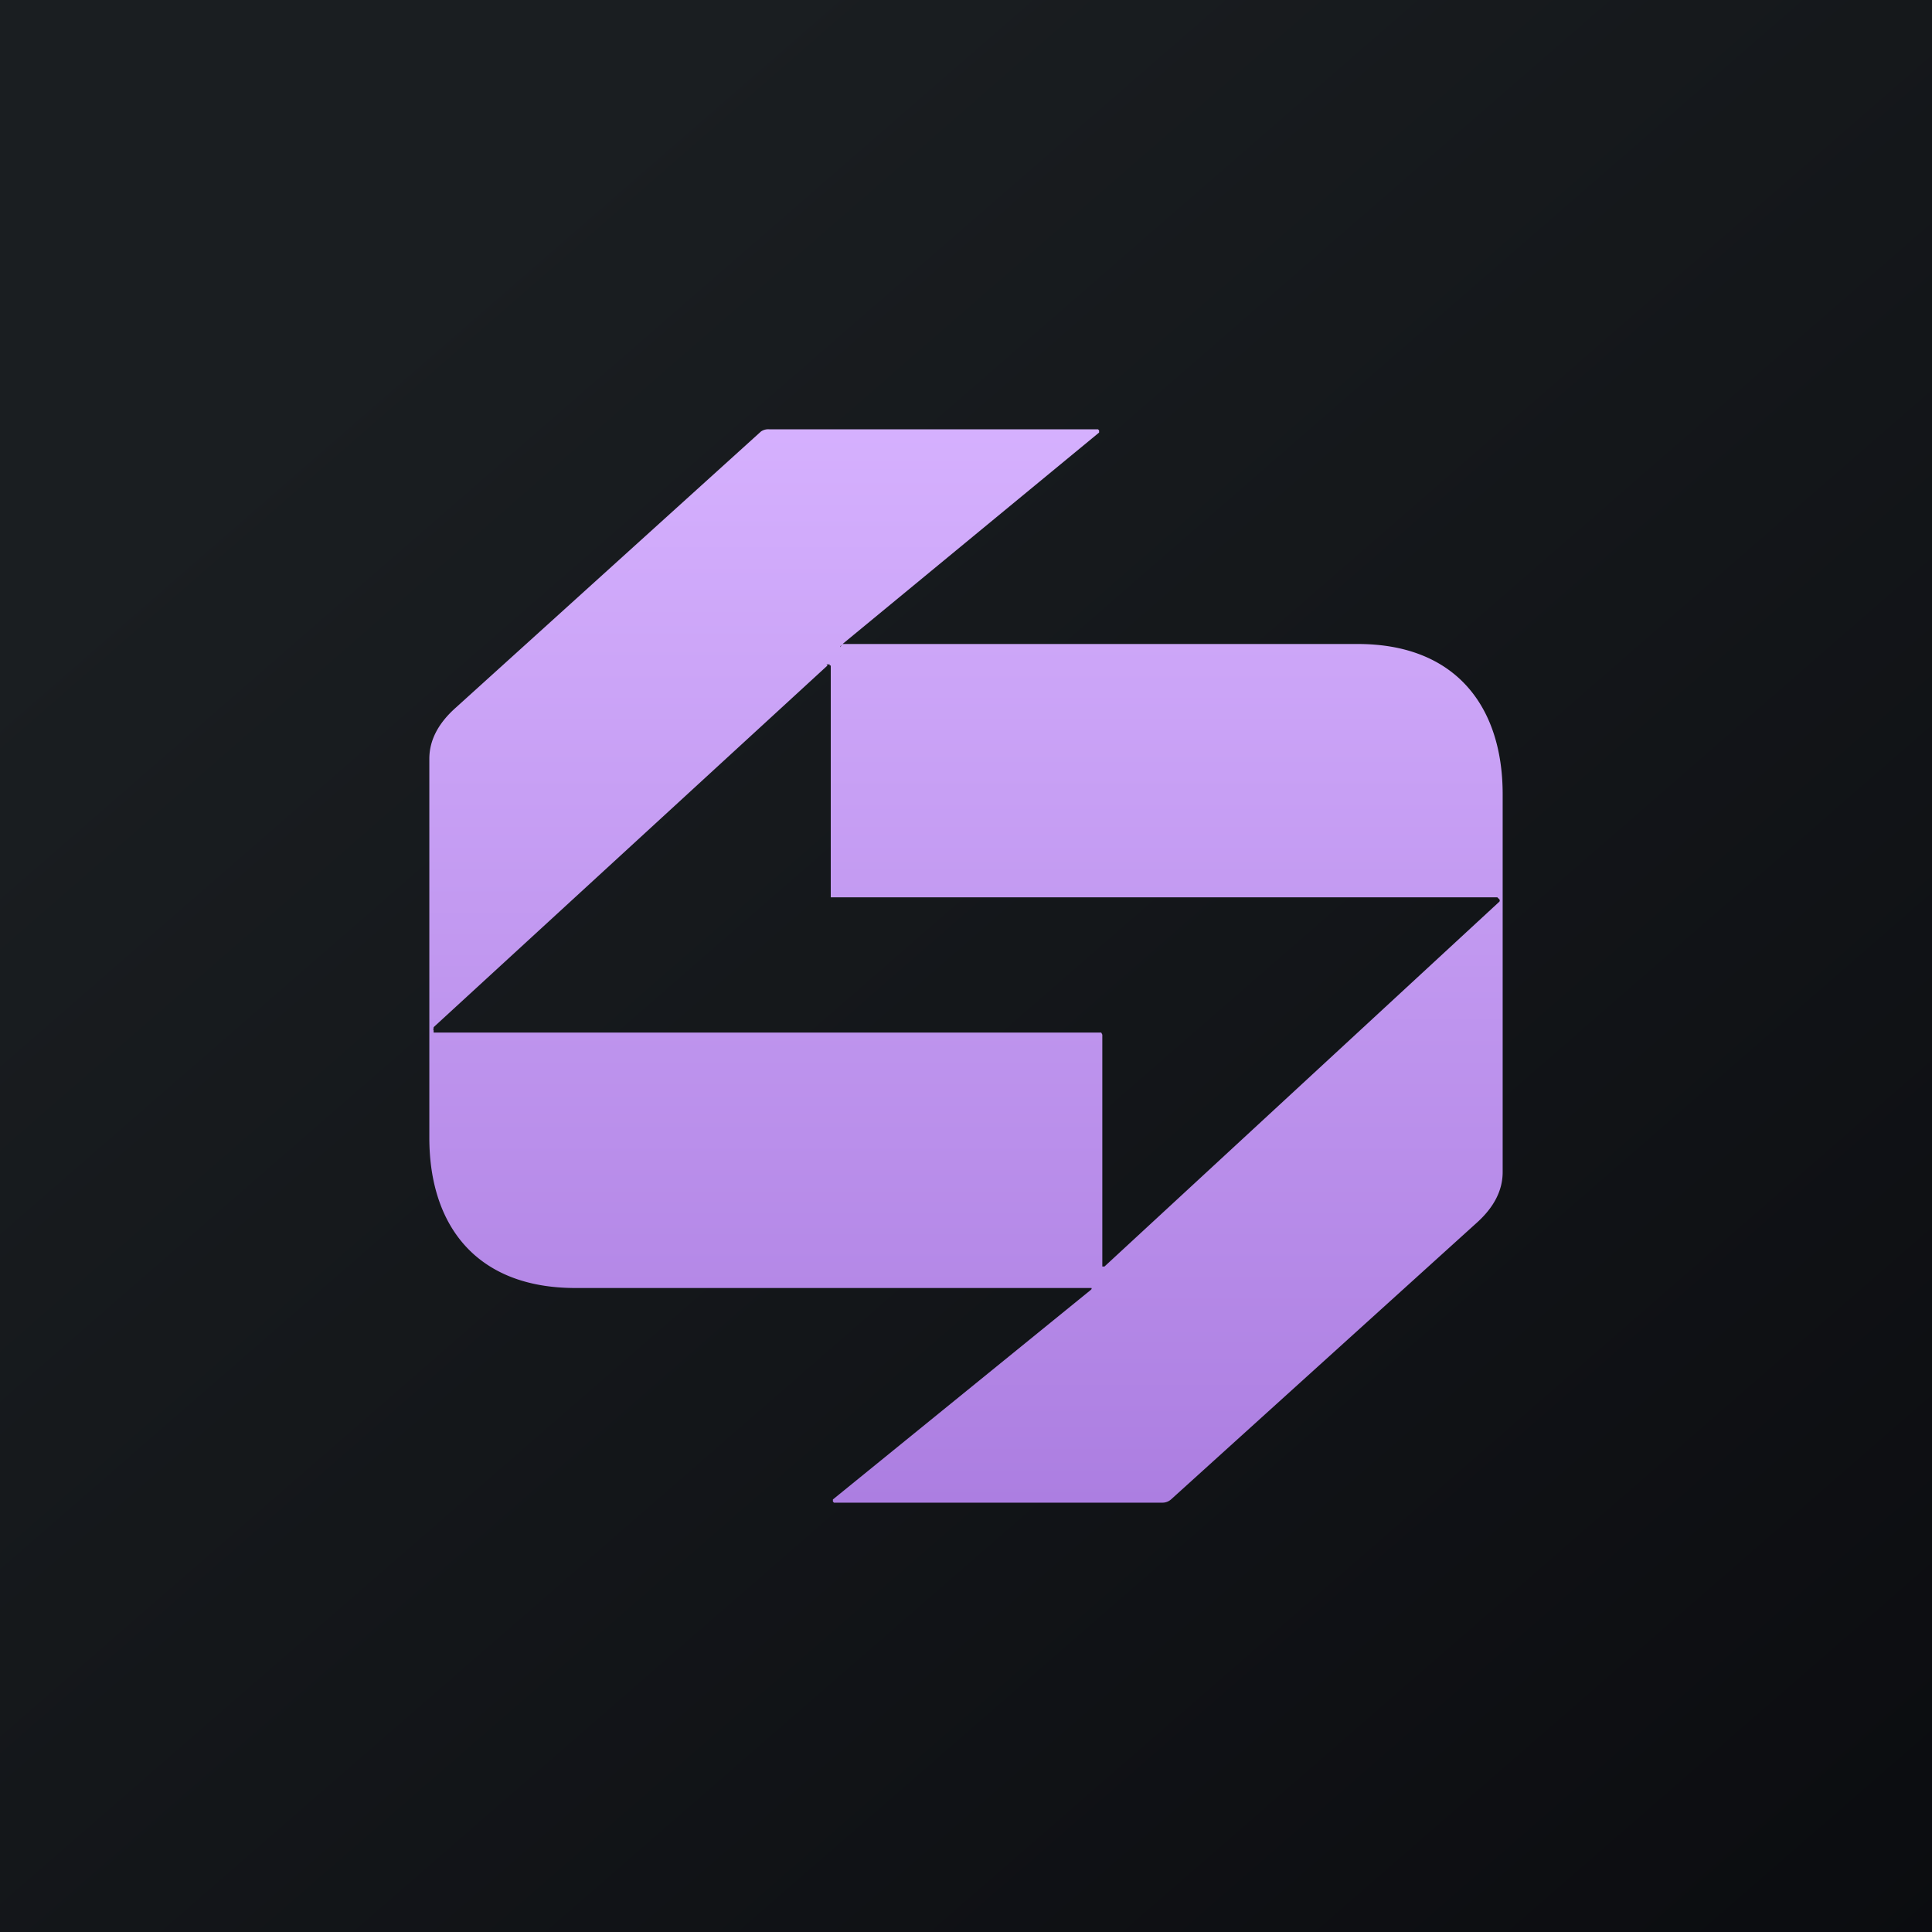
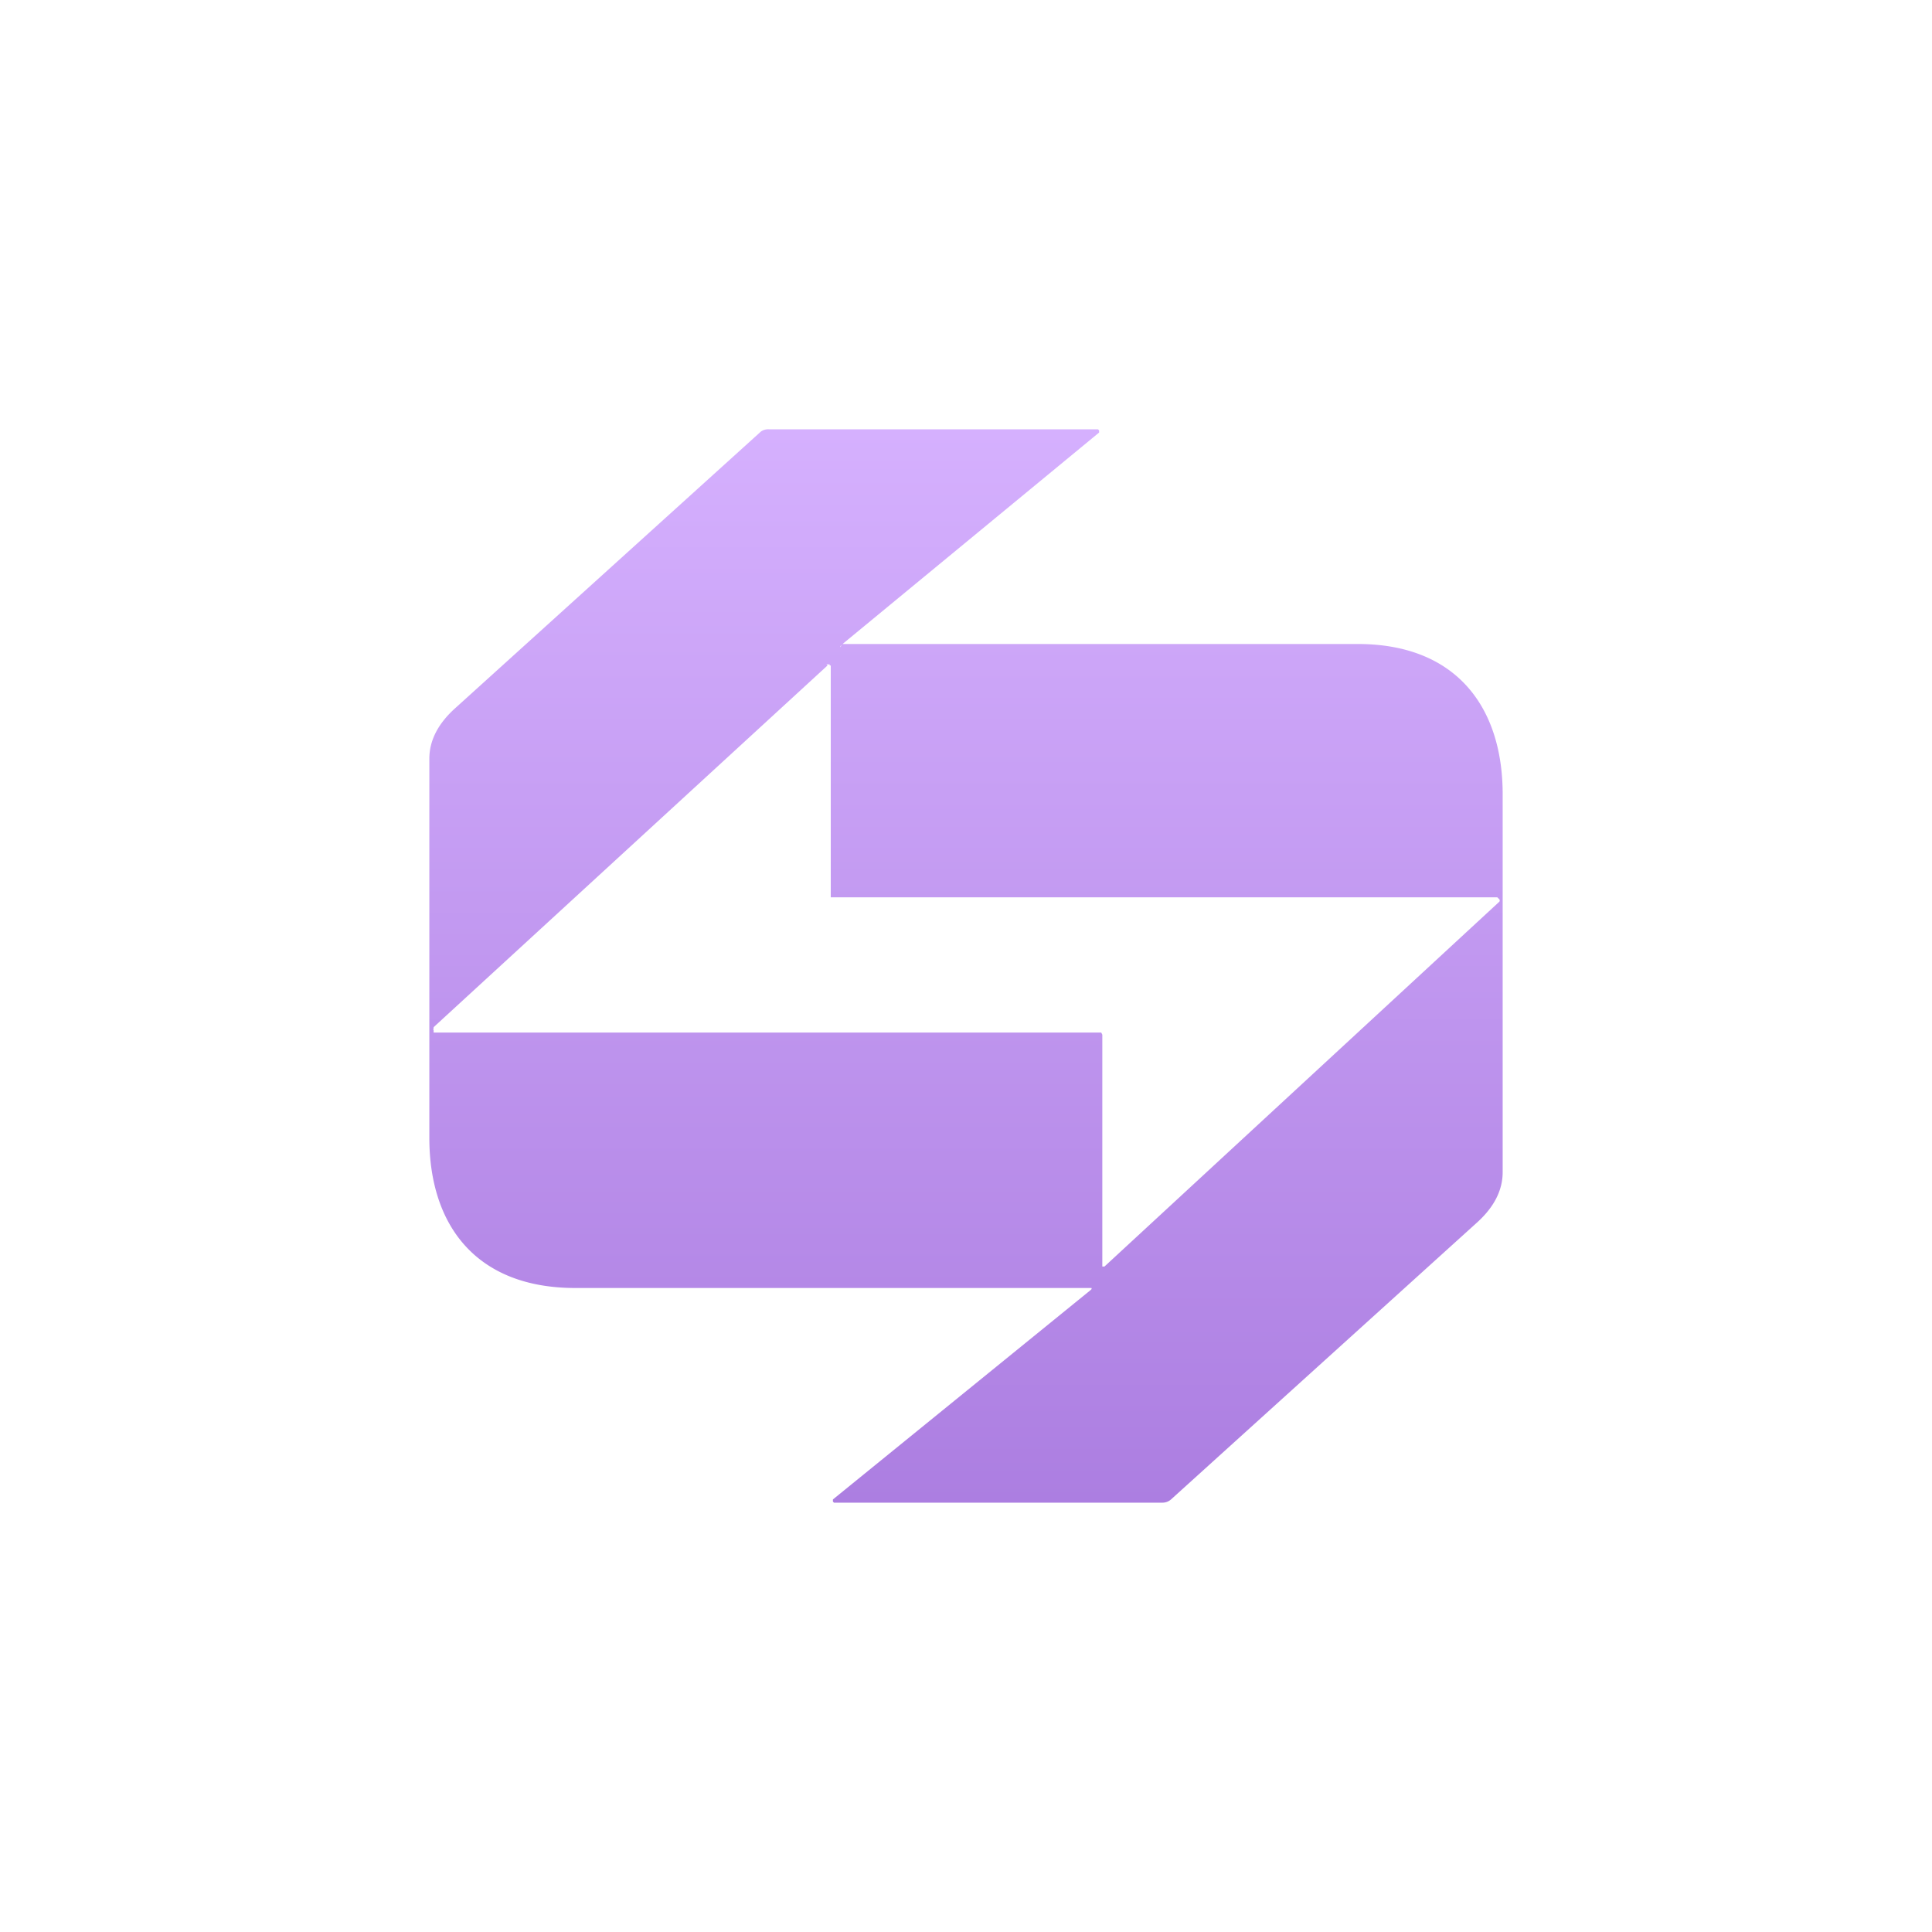
<svg xmlns="http://www.w3.org/2000/svg" width="18" height="18" viewBox="0 0 18 18">
-   <path fill="url(#a)" d="M0 0h18v18H0z" />
-   <path d="m10.23 4 .01.01v.02L7.85 6h4.8c.91 0 1.35.58 1.35 1.4v3.52c0 .17-.08.33-.25.48l-2.84 2.57a.12.12 0 0 1-.08.03H7.77l-.01-.01v-.02l2.4-1.95.01-.01V12H5.36C4.44 12 4 11.42 4 10.6V7.07c0-.17.08-.33.25-.48l2.84-2.57A.12.12 0 0 1 7.17 4H10.23ZM7.71 6.2 4.04 9.57v.01a.02.02 0 0 0 0 .02v.02h6.22l.01.02V11.8h.02l3.68-3.4a.02.02 0 0 0 0-.02l-.02-.02H7.74V6.2h-.01v-.01H7.7Zm.12-.18v.01l.01-.02Z" fill="url(#b)" />
+   <path d="m10.23 4 .01.01v.02L7.85 6h4.8c.91 0 1.35.58 1.35 1.4v3.52c0 .17-.08.33-.25.48l-2.84 2.57a.12.12 0 0 1-.08.03H7.77l-.01-.01v-.02l2.4-1.95.01-.01V12H5.36C4.44 12 4 11.42 4 10.6V7.07c0-.17.08-.33.25-.48l2.84-2.57A.12.12 0 0 1 7.17 4H10.23ZM7.71 6.2 4.04 9.57v.01a.02.02 0 0 0 0 .02v.02h6.22l.01.02V11.8h.02l3.68-3.4a.02.02 0 0 0 0-.02l-.02-.02H7.74V6.2h-.01v-.01H7.7Zm.12-.18v.01l.01-.02" fill="url(#b)" />
  <defs>
    <linearGradient id="a" x1="3.35" y1="3.12" x2="21.9" y2="24.43" gradientUnits="userSpaceOnUse">
      <stop stop-color="#1A1E21" />
      <stop offset="1" stop-color="#06060A" />
    </linearGradient>
    <linearGradient id="b" x1="9" y1="4" x2="9" y2="14" gradientUnits="userSpaceOnUse">
      <stop stop-color="#D5B0FE" />
      <stop offset="1" stop-color="#AC7EE1" />
    </linearGradient>
  </defs>
</svg>